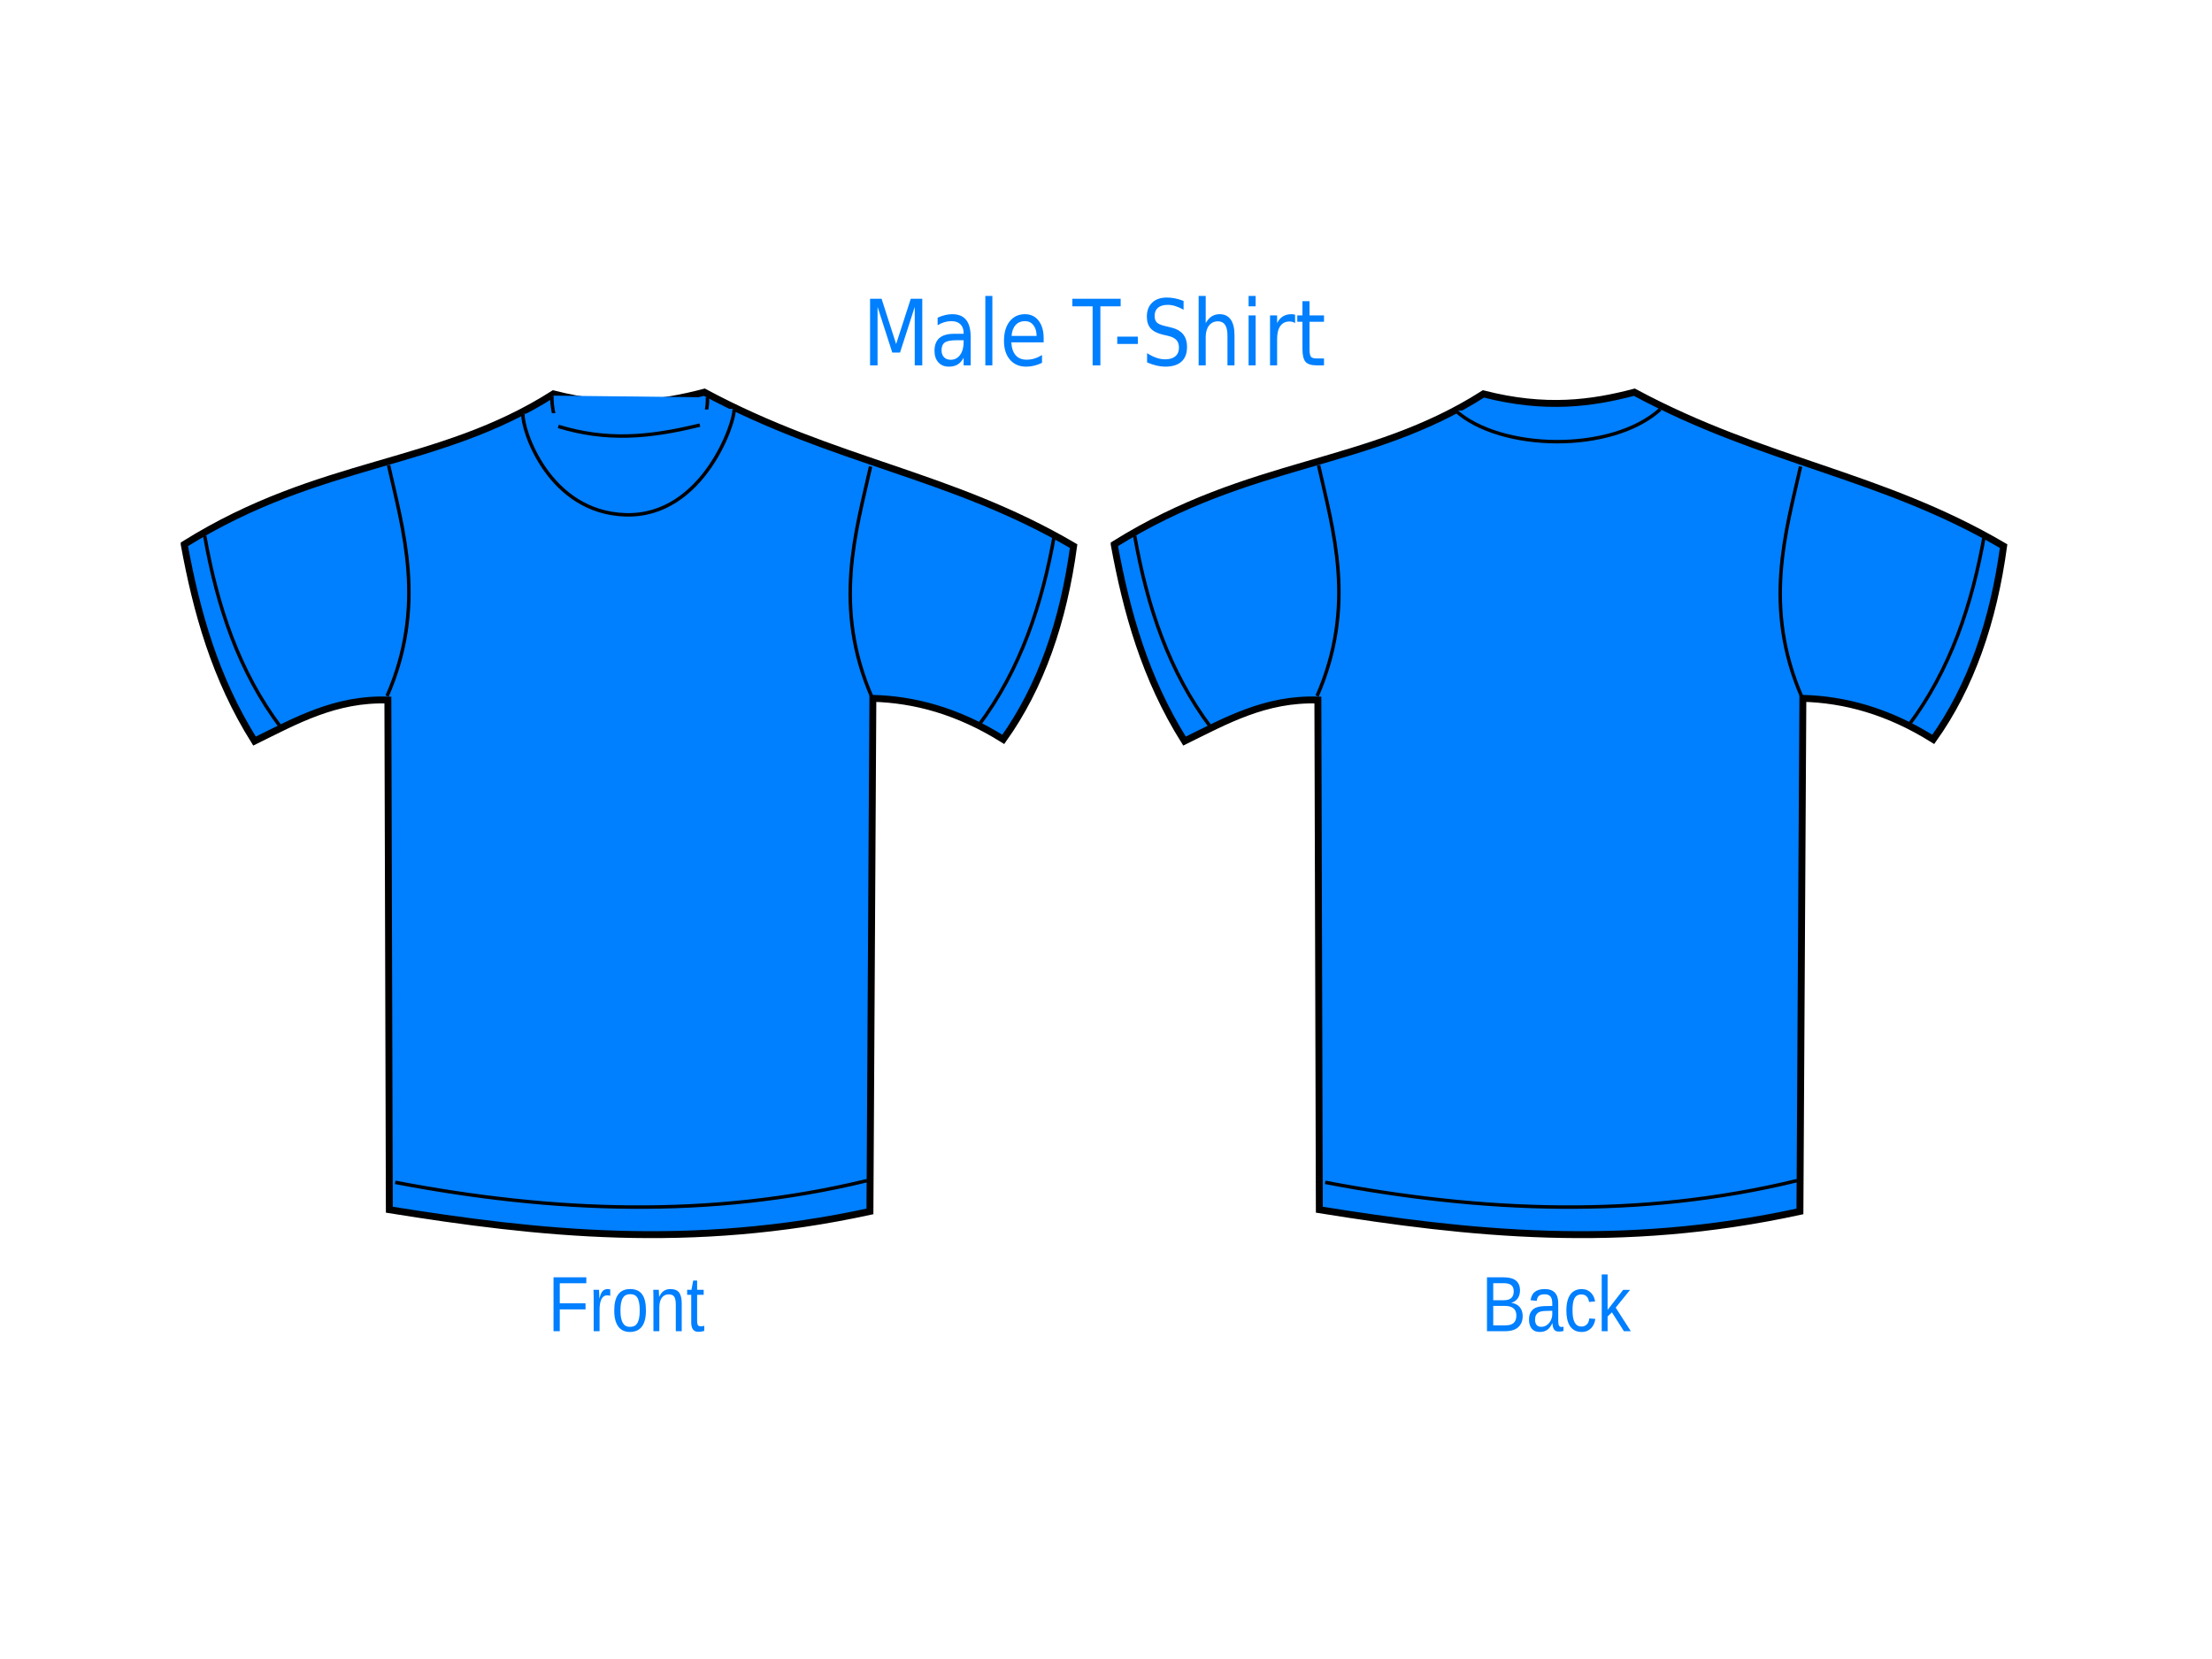
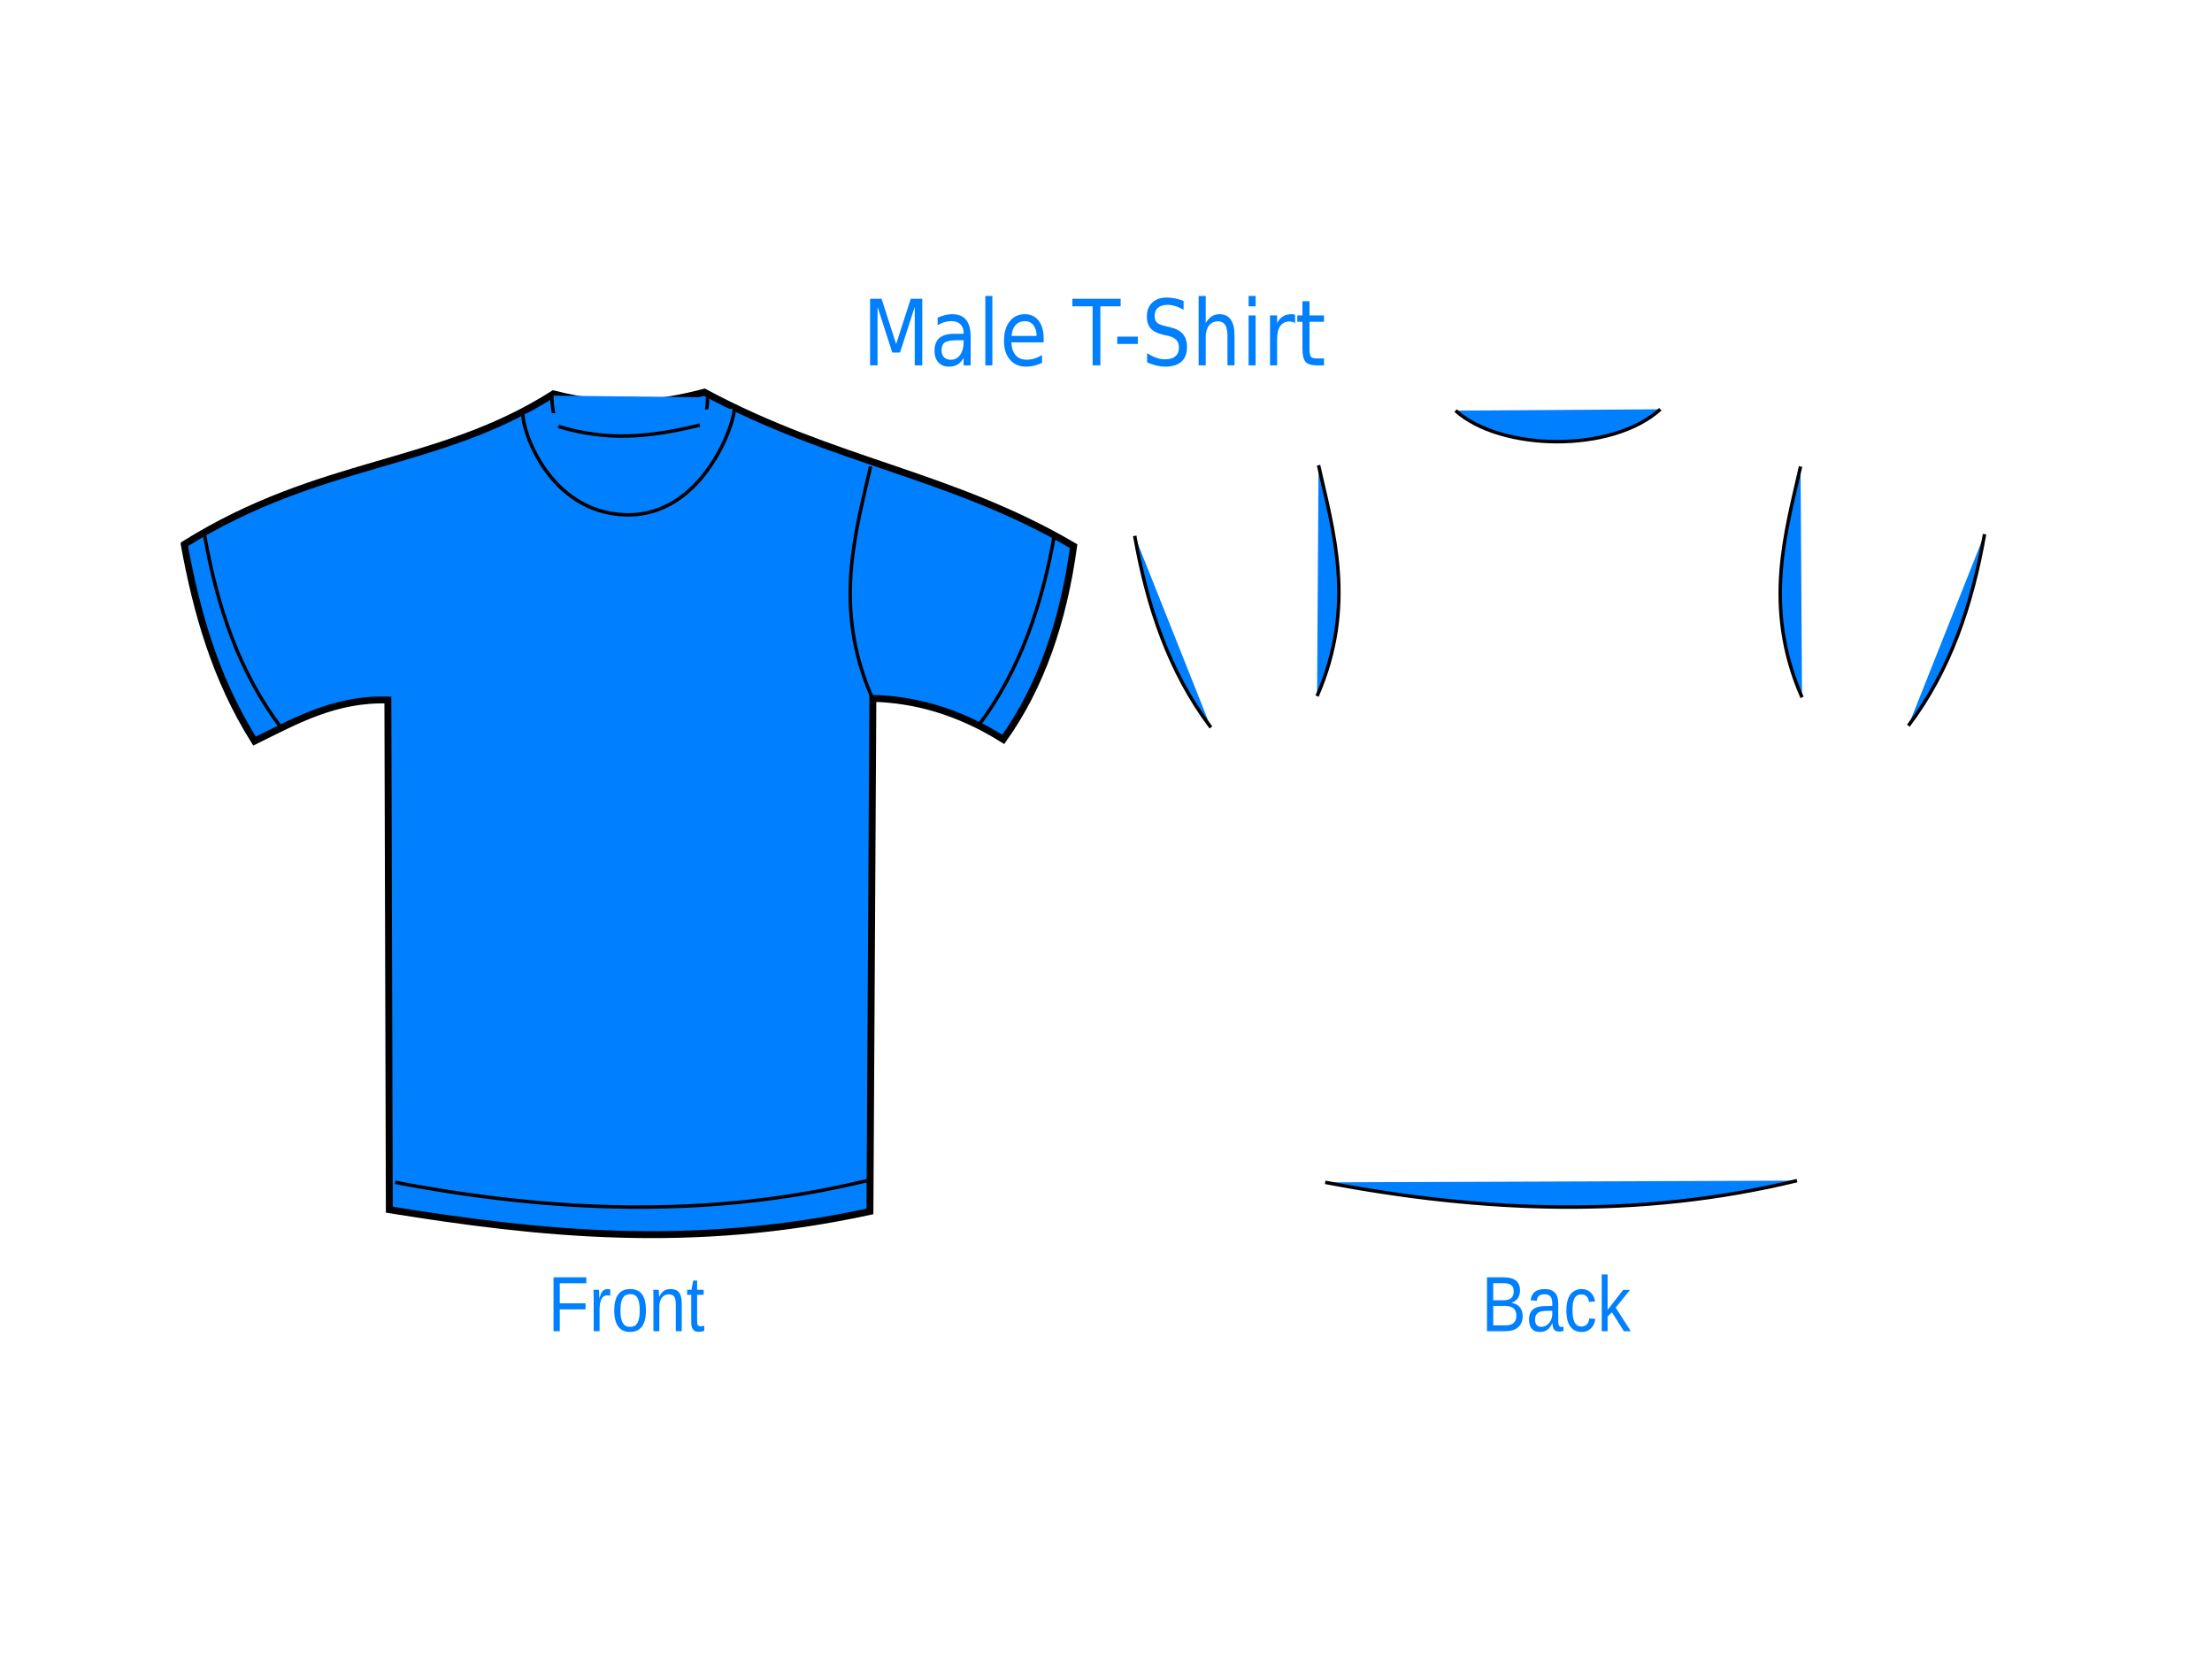
<svg xmlns="http://www.w3.org/2000/svg" width="640" height="480">
  <title>t-shirt</title>
  <g>
    <title>Layer 1</title>
    <g id="layer1">
      <g id="g3219" stroke="#000000">
        <path id="path2427" d="m53.295,157.516c39.582,-24.736 73.372,-22.232 106.834,-43.545c17.95,4.59 31.313,2.755 43.666,-0.495c37.9,20.366 71.224,23.632 106.834,44.535c-2.96,21.826 -9.478,40.686 -20.349,55.916c-13.19,-8.251 -25.67,-11.53 -37.731,-11.876l-0.848,148.449c-51.962,11.296 -96.005,6.415 -139.054,-0.495l-0.424,-147.459c-15.159,-0.514 -26.692,6.024 -38.579,11.876c-11.432,-18.193 -16.773,-37.402 -20.349,-56.905z" stroke-miterlimit="4" stroke-width="2" stroke="#000000" fill-rule="evenodd" fill="#007fff" />
        <path id="path3199" d="m59.23,155.041c3.583,20.295 9.841,39.249 22.045,55.421" stroke-width="1px" stroke="#000000" fill-rule="evenodd" fill="#007fff" />
        <path id="path3203" d="m114.343,342.087c45.503,8.694 91.007,10.56 136.51,-0.495" stroke-width="1px" stroke="#000000" fill-rule="evenodd" fill="#007fff" />
        <path id="path3205" d="m159.705,114.465c-0.369,4.389 2.738,24.042 22.469,25.236c19.309,1.169 23.093,-21.782 22.469,-24.741" stroke-width="1px" stroke="#000000" fill-rule="evenodd" fill="#007fff" />
        <path d="m151.323,119.755c-0.369,4.389 7.4,28.533 29.676,29.195c22.7,0.674 31.996,-27.72 31.372,-30.68" id="path3207" stroke-width="1px" stroke="#000000" fill-rule="evenodd" fill="#007fff" />
        <path id="path3209" d="m161.532,123.372c13.812,4.217 26.015,3.312 40.957,-0.381" stroke-width="1px" stroke="#000000" fill-rule="evenodd" fill="#007fff" />
-         <path id="path3213" d="m112.418,134.6c4.167,18.665 11.062,40.575 -0.424,66.802" stroke-width="1px" stroke="#000000" fill-rule="evenodd" fill="#007fff" />
        <path d="m251.884,134.981c-4.167,18.665 -11.062,40.575 0.424,66.802" id="path3215" stroke-width="1px" stroke="#000000" fill-rule="evenodd" fill="#007fff" />
        <path d="m305.118,154.547c-3.583,20.295 -9.841,39.249 -22.045,55.421" id="path3217" stroke-width="1px" stroke="#000000" fill-rule="evenodd" fill="#007fff" />
      </g>
      <g id="g3272" stroke="#000000">
-         <path d="m322.371,157.516c39.582,-24.736 73.372,-22.232 106.834,-43.545c17.95,4.59 31.314,2.755 43.666,-0.495c37.9,20.366 71.224,23.632 106.834,44.535c-2.96,21.826 -9.478,40.686 -20.349,55.916c-13.19,-8.251 -25.67,-11.53 -37.731,-11.876l-0.848,148.449c-51.962,11.296 -96.005,6.415 -139.054,-0.495l-0.424,-147.459c-15.159,-0.514 -26.692,6.024 -38.579,11.876c-11.432,-18.193 -16.774,-37.402 -20.349,-56.905z" id="path3274" stroke-miterlimit="4" stroke-width="2" stroke="#000000" fill-rule="evenodd" fill="#007fff" />
        <path d="m328.306,155.041c3.583,20.295 9.841,39.249 22.045,55.421" id="path3276" stroke-width="1px" stroke="#000000" fill-rule="evenodd" fill="#007fff" />
        <path d="m383.419,342.087c45.503,8.694 91.007,10.56 136.51,-0.495" id="path3278" stroke-width="1px" stroke="#000000" fill-rule="evenodd" fill="#007fff" />
        <path d="m421.139,118.799c12.954,11.69 45.146,12.415 59.242,-0.381" id="path3284" stroke-width="1px" stroke="#000000" fill-rule="evenodd" fill="#007fff" />
        <path d="m381.494,134.6c4.167,18.665 11.062,40.575 -0.424,66.802" id="path3286" stroke-width="1px" stroke="#000000" fill-rule="evenodd" fill="#007fff" />
        <path id="path3288" d="m520.96,134.981c-4.167,18.665 -11.062,40.575 0.424,66.802" stroke-width="1px" stroke="#000000" fill-rule="evenodd" fill="#007fff" />
        <path id="path3290" d="m574.194,154.547c-3.583,20.295 -9.841,39.249 -22.045,55.421" stroke-width="1px" stroke="#000000" fill-rule="evenodd" fill="#007fff" />
      </g>
      <path d="m251.737,86.436l3.329,0l4.213,13.114l4.235,-13.114l3.329,0l0,19.271l-2.179,0l0,-16.922l-4.257,13.217l-2.245,0l-4.257,-13.217l0,16.922l-2.167,0l0,-19.271m25.047,12.004c-1.644,0 -2.783,0.219 -3.417,0.658c-0.634,0.439 -0.951,1.188 -0.951,2.246c0,0.843 0.236,1.514 0.708,2.014c0.479,0.49 1.128,0.736 1.946,0.736c1.128,0 2.031,-0.465 2.709,-1.394c0.686,-0.938 1.028,-2.181 1.028,-3.73l0,-0.529l-2.024,0m4.058,-0.981l0,8.248l-2.035,0l0,-2.194c-0.464,0.878 -1.043,1.527 -1.736,1.949c-0.693,0.413 -1.541,0.62 -2.543,0.62c-1.268,0 -2.278,-0.413 -3.03,-1.239c-0.745,-0.835 -1.117,-1.949 -1.117,-3.343c0,-1.626 0.464,-2.853 1.393,-3.679c0.936,-0.826 2.33,-1.239 4.18,-1.239l2.853,0l0,-0.232c0,-1.093 -0.31,-1.936 -0.929,-2.53c-0.612,-0.602 -1.474,-0.904 -2.588,-0.904c-0.708,0 -1.397,0.099 -2.068,0.297c-0.671,0.198 -1.316,0.495 -1.935,0.891l0,-2.194c0.745,-0.336 1.467,-0.585 2.167,-0.749c0.7,-0.172 1.382,-0.258 2.046,-0.258c1.791,0 3.129,0.542 4.014,1.626c0.885,1.084 1.327,2.728 1.327,4.931m4.246,-11.836l2.035,0l0,20.084l-2.035,0l0,-20.084m16.875,12.262l0,1.162l-9.355,0c0.088,1.635 0.509,2.883 1.261,3.743c0.759,0.852 1.814,1.278 3.163,1.278c0.781,0 1.537,-0.112 2.267,-0.336c0.737,-0.224 1.467,-0.559 2.19,-1.007l0,2.246c-0.73,0.361 -1.478,0.637 -2.245,0.826c-0.767,0.189 -1.544,0.284 -2.333,0.284c-1.976,0 -3.542,-0.671 -4.7,-2.014c-1.15,-1.342 -1.725,-3.158 -1.725,-5.447c0,-2.366 0.546,-4.242 1.637,-5.628c1.098,-1.394 2.577,-2.091 4.434,-2.091c1.666,0 2.982,0.628 3.948,1.884c0.973,1.248 1.46,2.947 1.46,5.098m-2.035,-0.697c-0.015,-1.299 -0.328,-2.336 -0.94,-3.111c-0.605,-0.774 -1.408,-1.162 -2.411,-1.162c-1.135,0 -2.046,0.374 -2.731,1.123c-0.678,0.749 -1.069,1.803 -1.172,3.162l7.254,-0.013m10.34,-10.752l13.967,0l0,2.194l-5.861,0l0,17.076l-2.245,0l0,-17.076l-5.861,0l0,-2.194m12.983,10.971l5.96,0l0,2.117l-5.96,0l0,-2.117m19.197,-10.339l0,2.543c-0.848,-0.473 -1.648,-0.826 -2.4,-1.058c-0.752,-0.232 -1.478,-0.348 -2.178,-0.349c-1.216,0 -2.156,0.275 -2.82,0.826c-0.656,0.551 -0.984,1.334 -0.984,2.349c0,0.852 0.217,1.497 0.652,1.936c0.442,0.43 1.275,0.779 2.499,1.046l1.349,0.323c1.666,0.37 2.894,1.024 3.682,1.962c0.796,0.929 1.194,2.177 1.194,3.743c-0,1.867 -0.538,3.283 -1.615,4.247c-1.069,0.964 -2.639,1.446 -4.711,1.446c-0.781,0 -1.615,-0.103 -2.499,-0.31c-0.877,-0.207 -1.788,-0.512 -2.731,-0.916l0,-2.685c0.907,0.594 1.795,1.041 2.665,1.342c0.87,0.301 1.725,0.452 2.566,0.452c1.275,0 2.26,-0.293 2.953,-0.878c0.693,-0.585 1.039,-1.42 1.039,-2.504c0,-0.947 -0.251,-1.687 -0.752,-2.22c-0.494,-0.534 -1.309,-0.934 -2.444,-1.2l-1.36,-0.31c-1.666,-0.387 -2.871,-0.994 -3.616,-1.82c-0.745,-0.826 -1.117,-1.975 -1.117,-3.446c0,-1.704 0.512,-3.046 1.537,-4.027c1.032,-0.981 2.451,-1.471 4.258,-1.471c0.774,0 1.563,0.082 2.366,0.245c0.804,0.164 1.626,0.409 2.466,0.736m14.73,9.913l0,8.725l-2.035,0l0,-8.648c0,-1.368 -0.229,-2.392 -0.686,-3.072c-0.457,-0.68 -1.143,-1.02 -2.057,-1.02c-1.099,0 -1.965,0.409 -2.599,1.226c-0.634,0.817 -0.951,1.932 -0.951,3.343l0,8.17l-2.046,0l0,-20.084l2.046,0l0,7.874c0.487,-0.869 1.058,-1.519 1.714,-1.949c0.664,-0.43 1.427,-0.645 2.289,-0.645c1.423,0 2.499,0.516 3.229,1.549c0.73,1.024 1.095,2.534 1.095,4.531m4.081,-5.731l2.035,0l0,14.456l-2.035,0l0,-14.456m0,-5.628l2.035,0l0,3.007l-2.035,0l0,-3.007m13.458,7.848c-0.228,-0.155 -0.479,-0.267 -0.752,-0.336c-0.265,-0.077 -0.56,-0.116 -0.885,-0.116c-1.15,0 -2.035,0.439 -2.654,1.317c-0.612,0.869 -0.918,2.121 -0.918,3.756l0,7.615l-2.046,0l0,-14.456l2.046,0l0,2.246c0.428,-0.878 0.984,-1.527 1.67,-1.949c0.686,-0.43 1.519,-0.645 2.499,-0.645c0.14,0 0.295,0.013 0.464,0.039c0.17,0.017 0.358,0.047 0.564,0.09l0.011,2.439m4.169,-6.325l0,4.105l4.191,0l0,1.846l-4.191,0l0,7.848c0,1.179 0.136,1.936 0.409,2.272c0.28,0.336 0.844,0.503 1.692,0.503l2.09,0l0,1.988l-2.09,0c-1.57,0 -2.654,-0.34 -3.251,-1.02c-0.597,-0.688 -0.896,-1.936 -0.896,-3.743l0,-7.848l-1.493,0l0,-1.846l1.493,0l0,-4.105l2.046,0" id="text3455" stroke-width="1px" fill="#007fff" />
      <path d="m161.962,371.293l0,5.797l7.45,0l0,1.748l-7.45,0l0,6.317l-1.81,0l0,-15.588l9.488,0l0,1.726l-7.678,0m9.81,13.863l0,-9.183c0,-0.251 -0.003,-0.505 -0.009,-0.763c0,-0.266 -0.003,-0.52 -0.01,-0.763c-0.006,-0.243 -0.013,-0.472 -0.019,-0.686c-0.006,-0.214 -0.013,-0.406 -0.019,-0.575l1.611,0c0.006,0.17 0.013,0.365 0.019,0.586c0.013,0.214 0.022,0.435 0.028,0.664c0.013,0.229 0.019,0.45 0.019,0.664c0.006,0.206 0.009,0.384 0.009,0.531l0.038,0c0.12,-0.457 0.246,-0.852 0.379,-1.184c0.139,-0.339 0.3,-0.616 0.483,-0.83c0.183,-0.221 0.401,-0.384 0.654,-0.487c0.253,-0.111 0.559,-0.166 0.919,-0.166c0.139,0 0.272,0.015 0.398,0.044c0.126,0.022 0.224,0.044 0.294,0.066l0,1.825c-0.114,-0.037 -0.246,-0.063 -0.398,-0.077c-0.152,-0.022 -0.322,-0.033 -0.512,-0.033c-0.392,0 -0.727,0.103 -1.005,0.31c-0.272,0.206 -0.496,0.494 -0.673,0.863c-0.171,0.361 -0.297,0.797 -0.379,1.305c-0.082,0.502 -0.123,1.051 -0.123,1.648l0,6.24l-1.706,0m15.118,-5.996c0,2.095 -0.395,3.655 -1.185,4.68c-0.79,1.025 -1.937,1.538 -3.441,1.538c-0.714,0 -1.352,-0.125 -1.915,-0.376c-0.562,-0.251 -1.039,-0.634 -1.431,-1.151c-0.385,-0.516 -0.682,-1.162 -0.891,-1.936c-0.202,-0.782 -0.303,-1.7 -0.303,-2.755c0,-4.13 1.532,-6.196 4.597,-6.196c0.796,0 1.482,0.129 2.057,0.387c0.581,0.258 1.055,0.645 1.422,1.162c0.373,0.516 0.648,1.162 0.825,1.936c0.177,0.774 0.265,1.678 0.265,2.711m-1.791,0c0,-0.929 -0.063,-1.696 -0.19,-2.301c-0.12,-0.605 -0.3,-1.088 -0.54,-1.449c-0.234,-0.361 -0.521,-0.612 -0.863,-0.752c-0.341,-0.148 -0.727,-0.221 -1.156,-0.221c-0.436,0 -0.831,0.077 -1.185,0.232c-0.348,0.147 -0.645,0.406 -0.891,0.774c-0.246,0.361 -0.436,0.845 -0.569,1.449c-0.126,0.605 -0.19,1.361 -0.19,2.268c0,0.929 0.069,1.7 0.209,2.312c0.139,0.605 0.329,1.088 0.569,1.449c0.246,0.361 0.534,0.616 0.863,0.763c0.335,0.147 0.698,0.221 1.09,0.221c0.436,0 0.831,-0.07 1.185,-0.21c0.354,-0.147 0.654,-0.402 0.9,-0.763c0.246,-0.361 0.436,-0.848 0.569,-1.46c0.133,-0.612 0.199,-1.383 0.199,-2.312m10.436,5.996l0,-7.59c0,-0.583 -0.038,-1.069 -0.114,-1.46c-0.07,-0.391 -0.186,-0.704 -0.351,-0.94c-0.164,-0.243 -0.382,-0.413 -0.654,-0.509c-0.265,-0.103 -0.597,-0.155 -0.995,-0.155c-0.404,0 -0.771,0.085 -1.099,0.254c-0.322,0.162 -0.6,0.402 -0.834,0.719c-0.227,0.31 -0.404,0.697 -0.531,1.162c-0.126,0.457 -0.19,0.985 -0.19,1.582l0,6.937l-1.706,0l0,-9.415c0,-0.251 -0.003,-0.513 -0.01,-0.785c0,-0.28 -0.003,-0.542 -0.009,-0.786c-0.006,-0.251 -0.013,-0.465 -0.019,-0.642c-0.006,-0.177 -0.013,-0.291 -0.019,-0.343l1.611,0c0.006,0.037 0.013,0.136 0.019,0.299c0.006,0.162 0.013,0.35 0.019,0.564c0.013,0.206 0.022,0.42 0.028,0.642c0.006,0.214 0.009,0.395 0.009,0.542l0.028,0c0.164,-0.347 0.344,-0.66 0.54,-0.94c0.196,-0.28 0.423,-0.516 0.682,-0.708c0.259,-0.199 0.556,-0.35 0.891,-0.454c0.335,-0.111 0.724,-0.166 1.166,-0.166c0.569,0 1.058,0.081 1.469,0.243c0.411,0.162 0.749,0.413 1.014,0.752c0.265,0.339 0.458,0.778 0.578,1.317c0.126,0.531 0.19,1.165 0.19,1.903l0,7.977l-1.716,0m8.237,-0.089c-0.259,0.081 -0.524,0.144 -0.796,0.188c-0.265,0.052 -0.575,0.077 -0.929,0.077c-1.365,0 -2.047,-0.904 -2.047,-2.711l0,-7.988l-1.185,0l0,-1.449l1.251,0l0.502,-2.677l1.137,0l0,2.677l1.896,0l0,1.449l-1.896,0l0,7.556c0,0.575 0.079,0.981 0.237,1.217c0.164,0.229 0.445,0.343 0.844,0.343c0.164,0 0.322,-0.015 0.474,-0.044c0.158,-0.029 0.329,-0.066 0.512,-0.111l0,1.471" id="text3463" stroke-width="1px" fill="#007fff" />
      <path d="m440.56,380.763c0,0.789 -0.133,1.464 -0.398,2.025c-0.265,0.553 -0.622,1.007 -1.071,1.361c-0.449,0.347 -0.97,0.601 -1.564,0.763c-0.594,0.162 -1.22,0.243 -1.877,0.243l-5.422,0l0,-15.588l4.853,0c0.739,0 1.4,0.074 1.981,0.221c0.581,0.14 1.074,0.365 1.479,0.675c0.404,0.31 0.711,0.704 0.919,1.184c0.215,0.472 0.322,1.04 0.322,1.704c0,0.435 -0.054,0.845 -0.161,1.228c-0.101,0.384 -0.259,0.734 -0.474,1.051c-0.209,0.31 -0.474,0.579 -0.796,0.808c-0.316,0.221 -0.686,0.387 -1.109,0.498c0.537,0.074 1.011,0.218 1.422,0.431c0.417,0.214 0.765,0.487 1.043,0.819c0.278,0.332 0.49,0.719 0.635,1.162c0.145,0.435 0.218,0.907 0.218,1.416m-2.597,-7.158c0,-0.841 -0.246,-1.442 -0.739,-1.803c-0.493,-0.361 -1.207,-0.542 -2.142,-0.542l-3.043,0l0,4.934l3.043,0c0.531,0 0.979,-0.059 1.346,-0.177c0.367,-0.125 0.664,-0.299 0.891,-0.52c0.227,-0.229 0.392,-0.502 0.493,-0.819c0.101,-0.317 0.152,-0.675 0.152,-1.073m0.768,6.992c0,-0.494 -0.079,-0.915 -0.237,-1.261c-0.152,-0.347 -0.373,-0.631 -0.664,-0.852c-0.291,-0.221 -0.641,-0.384 -1.052,-0.487c-0.404,-0.103 -0.859,-0.155 -1.365,-0.155l-3.374,0l0,5.62l3.517,0c0.461,0 0.885,-0.044 1.27,-0.133c0.392,-0.089 0.727,-0.243 1.005,-0.465c0.284,-0.221 0.506,-0.516 0.664,-0.885c0.158,-0.369 0.237,-0.83 0.237,-1.383m6.758,4.779c-1.03,0 -1.804,-0.317 -2.322,-0.951c-0.518,-0.634 -0.777,-1.505 -0.777,-2.611c0,-0.789 0.126,-1.435 0.379,-1.936c0.259,-0.509 0.594,-0.907 1.005,-1.195c0.417,-0.288 0.891,-0.487 1.422,-0.597c0.531,-0.111 1.071,-0.173 1.621,-0.188l2.303,-0.044l0,-0.653c0,-0.494 -0.044,-0.915 -0.133,-1.261c-0.088,-0.347 -0.224,-0.627 -0.408,-0.841c-0.183,-0.214 -0.414,-0.369 -0.692,-0.465c-0.272,-0.103 -0.594,-0.155 -0.967,-0.155c-0.329,0 -0.626,0.03 -0.891,0.089c-0.265,0.052 -0.496,0.151 -0.692,0.299c-0.196,0.14 -0.354,0.336 -0.474,0.586c-0.12,0.243 -0.199,0.553 -0.237,0.929l-1.782,-0.188c0.063,-0.472 0.183,-0.904 0.36,-1.294c0.177,-0.398 0.427,-0.741 0.749,-1.029c0.329,-0.288 0.736,-0.509 1.223,-0.664c0.493,-0.162 1.087,-0.243 1.782,-0.243c1.289,0 2.259,0.347 2.91,1.04c0.651,0.686 0.976,1.682 0.976,2.987l0,5.156c0,0.59 0.066,1.036 0.199,1.339c0.133,0.295 0.385,0.443 0.758,0.443c0.095,0 0.19,-0.007 0.284,-0.022c0.095,-0.015 0.186,-0.033 0.275,-0.055l0,1.239c-0.215,0.059 -0.43,0.103 -0.645,0.133c-0.208,0.03 -0.433,0.044 -0.673,0.044c-0.322,0 -0.6,-0.048 -0.834,-0.144c-0.227,-0.103 -0.414,-0.254 -0.559,-0.454c-0.145,-0.207 -0.256,-0.457 -0.332,-0.752c-0.076,-0.302 -0.123,-0.653 -0.142,-1.051l-0.057,0c-0.183,0.384 -0.385,0.73 -0.607,1.04c-0.215,0.31 -0.468,0.575 -0.758,0.797c-0.291,0.214 -0.622,0.38 -0.995,0.498c-0.366,0.118 -0.79,0.177 -1.27,0.177m0.389,-1.494c0.543,0 1.017,-0.114 1.422,-0.343c0.411,-0.236 0.749,-0.535 1.014,-0.896c0.272,-0.361 0.474,-0.756 0.607,-1.184c0.133,-0.428 0.199,-0.837 0.199,-1.228l0,-0.985l-1.867,0.044c-0.417,0.007 -0.815,0.044 -1.194,0.111c-0.373,0.059 -0.701,0.181 -0.986,0.365c-0.284,0.184 -0.512,0.443 -0.682,0.774c-0.164,0.332 -0.246,0.767 -0.246,1.306c0,0.649 0.148,1.151 0.445,1.505c0.303,0.354 0.733,0.531 1.289,0.531m9.099,-4.768c0,0.686 0.041,1.317 0.123,1.892c0.088,0.575 0.234,1.073 0.436,1.494c0.202,0.413 0.468,0.734 0.796,0.962c0.335,0.229 0.746,0.343 1.232,0.343c0.607,0 1.112,-0.192 1.517,-0.575c0.411,-0.384 0.664,-0.974 0.758,-1.77l1.725,0.133c-0.057,0.494 -0.18,0.97 -0.37,1.427c-0.19,0.457 -0.449,0.859 -0.777,1.206c-0.322,0.347 -0.717,0.627 -1.185,0.841c-0.468,0.207 -1.008,0.31 -1.621,0.31c-0.802,0 -1.485,-0.159 -2.047,-0.476c-0.562,-0.317 -1.021,-0.752 -1.374,-1.305c-0.348,-0.561 -0.6,-1.217 -0.758,-1.969c-0.158,-0.76 -0.237,-1.582 -0.237,-2.467c0,-0.804 0.057,-1.512 0.171,-2.124c0.114,-0.62 0.272,-1.158 0.474,-1.615c0.209,-0.465 0.452,-0.852 0.73,-1.162c0.278,-0.317 0.578,-0.568 0.901,-0.752c0.329,-0.192 0.673,-0.328 1.033,-0.409c0.36,-0.089 0.724,-0.133 1.09,-0.133c0.575,0 1.087,0.092 1.536,0.277c0.449,0.184 0.834,0.439 1.156,0.763c0.329,0.317 0.594,0.693 0.796,1.128c0.202,0.435 0.344,0.904 0.426,1.405l-1.754,0.155c-0.088,-0.664 -0.313,-1.191 -0.673,-1.582c-0.36,-0.391 -0.872,-0.586 -1.535,-0.586c-0.487,0 -0.894,0.096 -1.223,0.288c-0.322,0.184 -0.585,0.468 -0.787,0.852c-0.202,0.376 -0.348,0.852 -0.436,1.427c-0.082,0.575 -0.123,1.25 -0.123,2.025m14.872,6.041l-3.469,-5.465l-1.251,1.206l0,4.259l-1.706,0l0,-16.418l1.706,0l0,10.256l4.502,-5.808l2,0l-4.161,5.145l4.379,6.826l-2,0" id="text3467" stroke-width="1px" fill="#007fff" />
    </g>
  </g>
</svg>